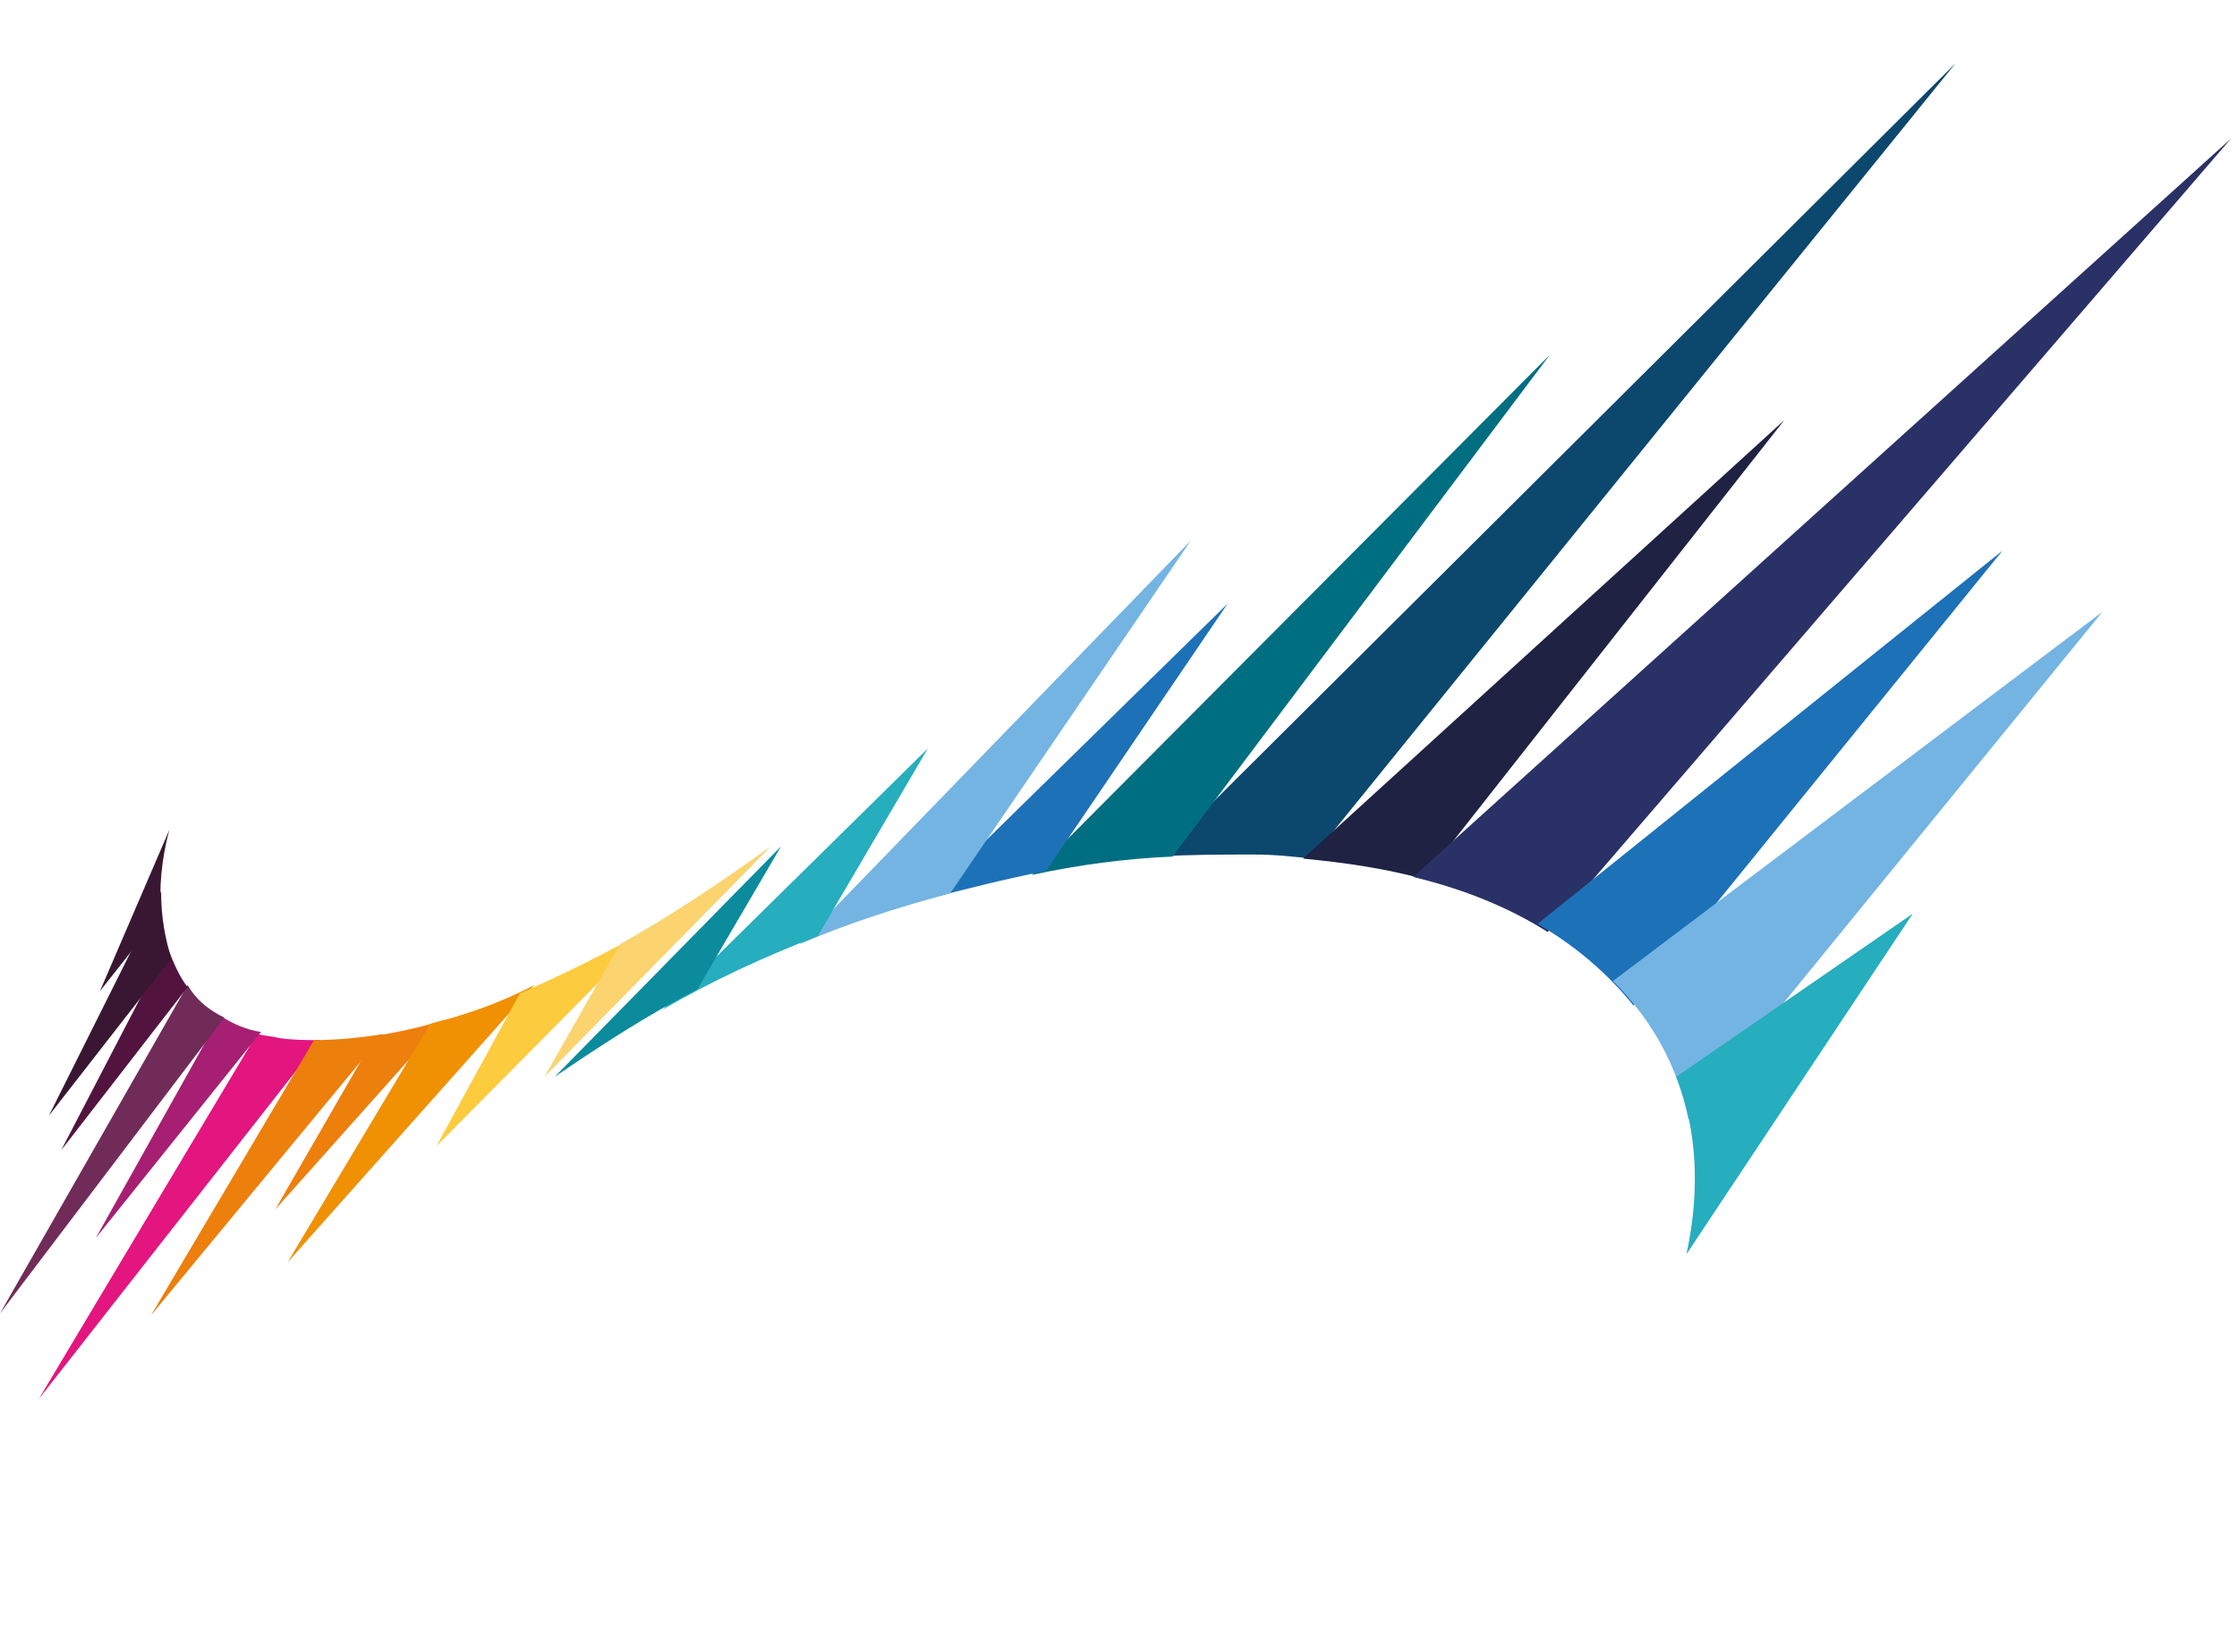
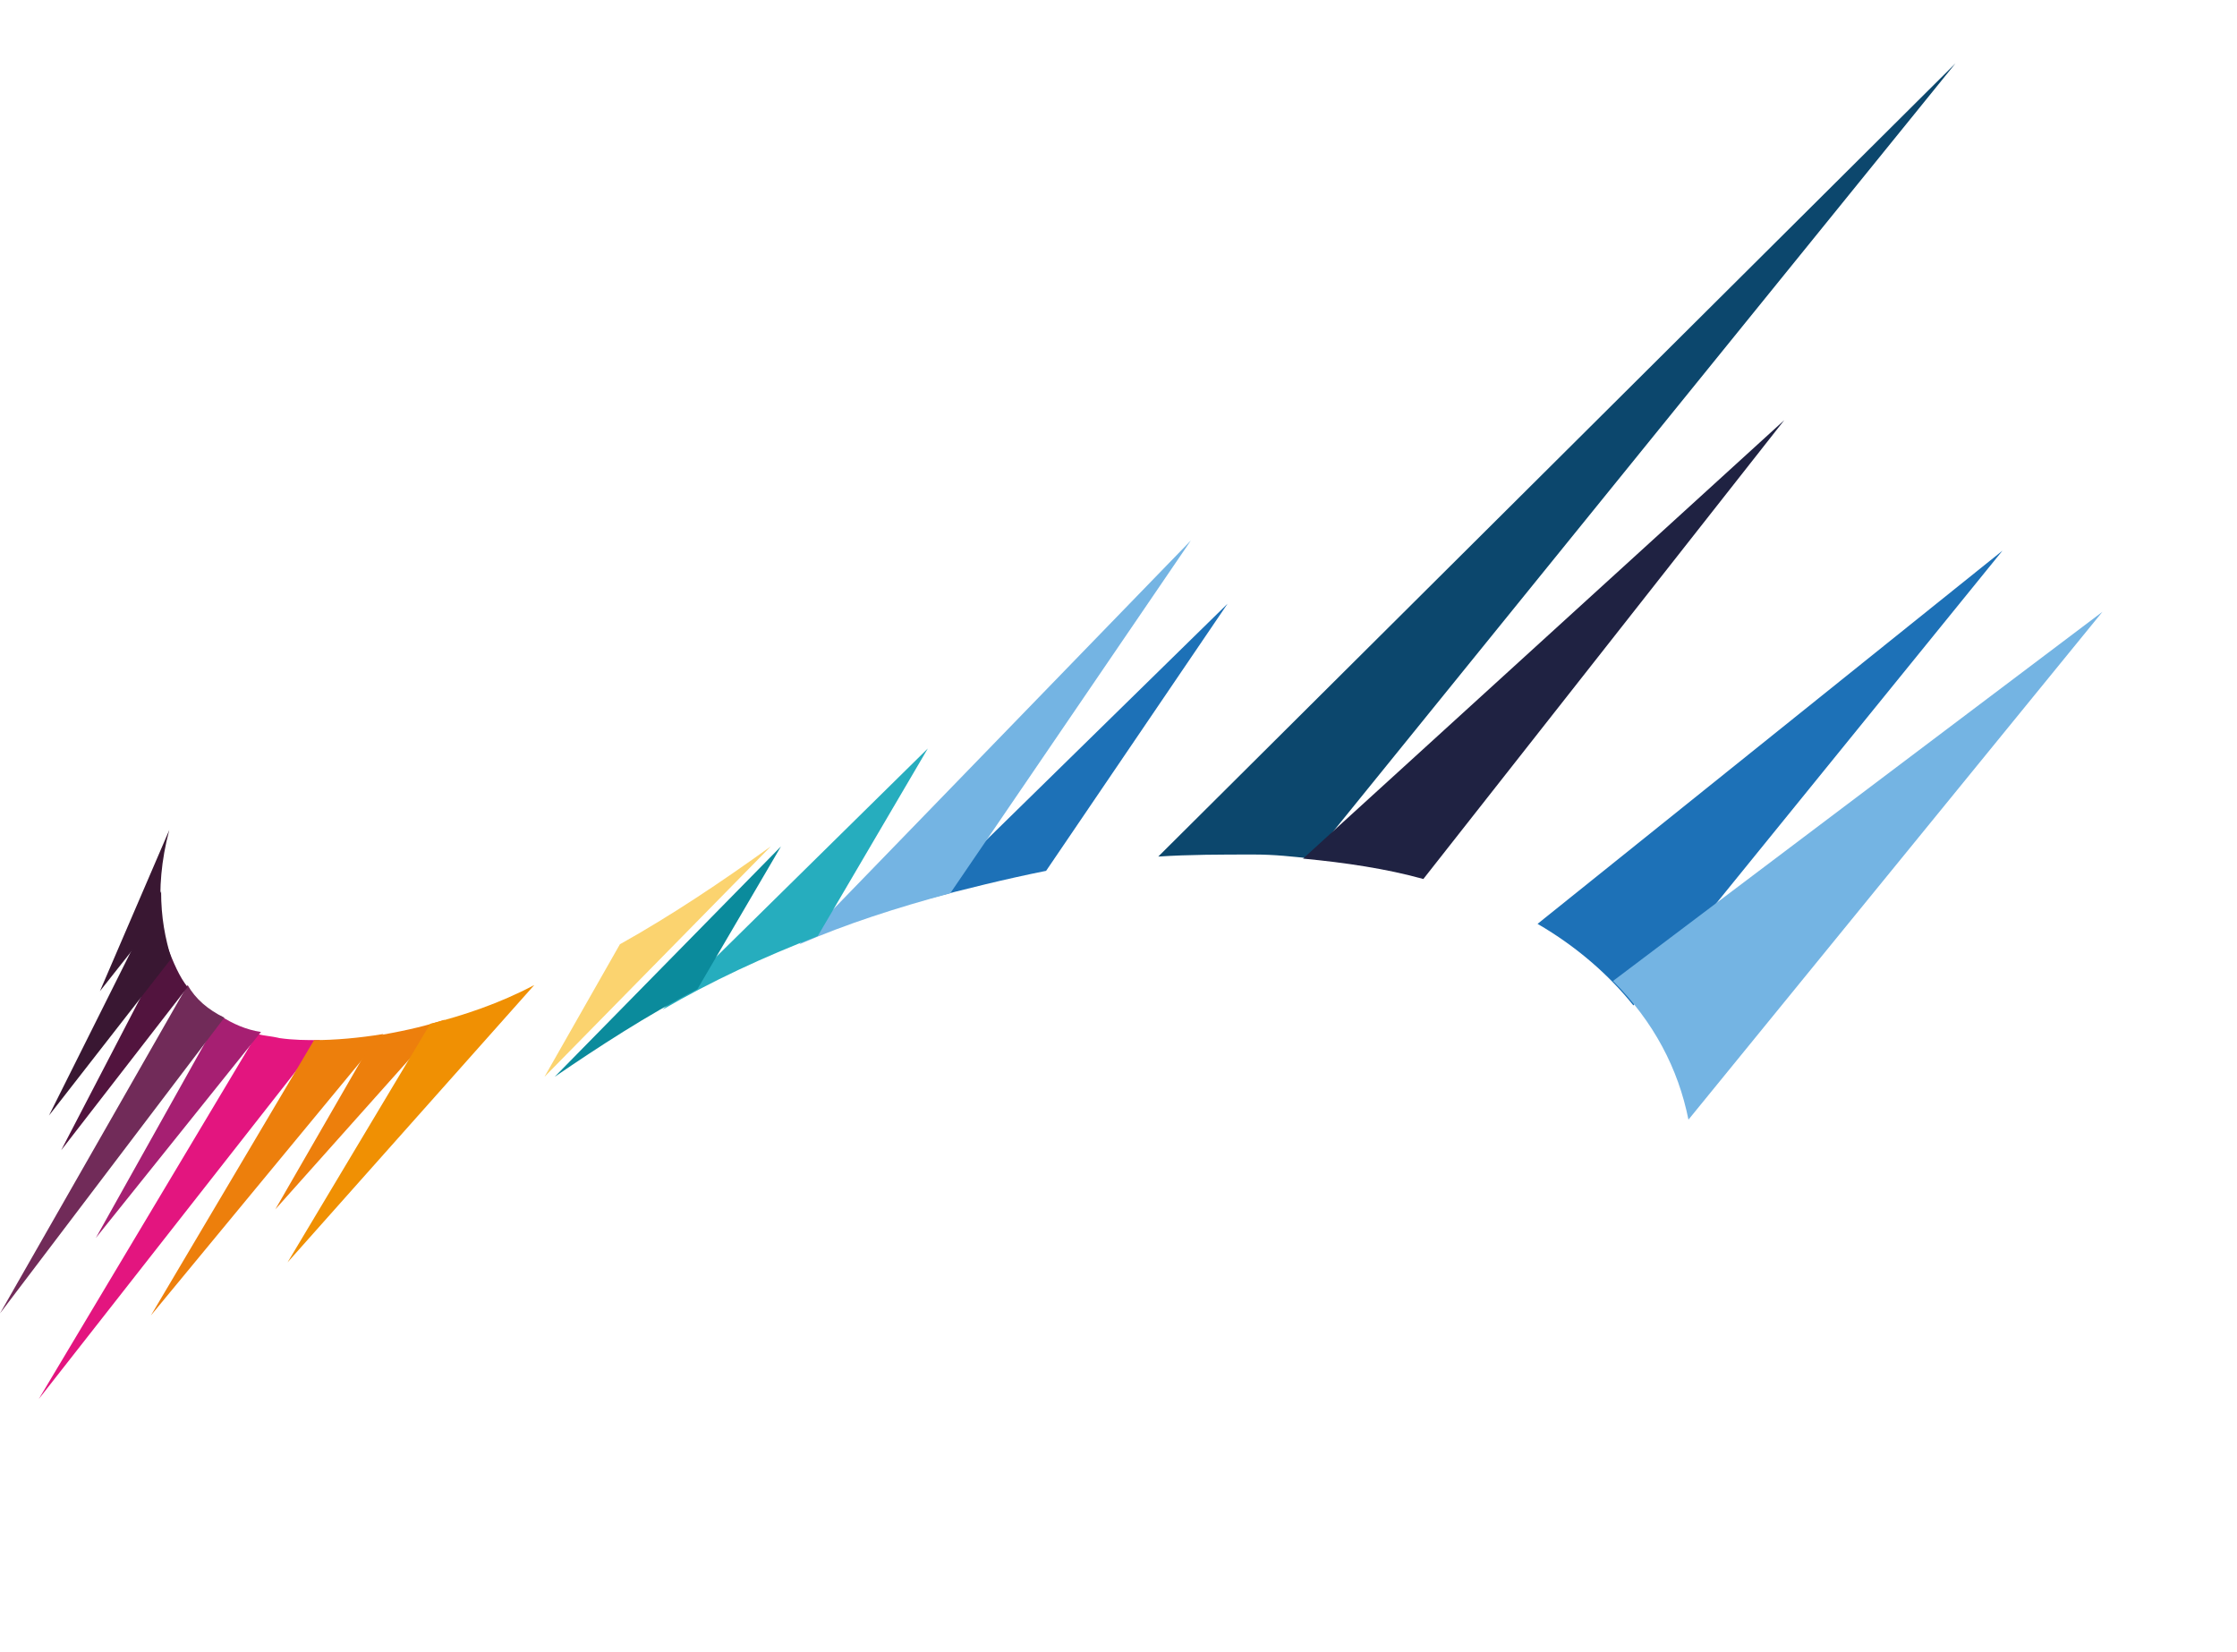
<svg xmlns="http://www.w3.org/2000/svg" version="1.1" id="Lager_1" x="0px" y="0px" viewBox="0 0 109.7 81" style="enable-background:new 0 0 109.7 81;" xml:space="preserve">
  <style type="text/css">
	.st0{fill:#0C476D;}
	.st1{fill:#006E81;}
	.st2{fill:#1D71B7;}
	.st3{fill:#74B4E3;}
	.st4{fill:#26ADBE;}
	.st5{fill:#0B8B9C;}
	.st6{fill:#1F2242;}
	.st7{fill:#293166;}
	.st8{fill:#E3157F;}
	.st9{fill:#ED7F0C;}
	.st10{fill:#F09003;}
	.st11{fill:#FDCB3E;}
	.st12{fill:#FBD36F;}
	.st13{fill:#A61F72;}
	.st14{fill:#712B59;}
	.st15{fill:#52143E;}
	.st16{fill:#391732;}
</style>
  <g>
    <path class="st0" d="M61.5,41.9c1,0,1.9,0.1,2.8,0.2l31.6-39L56.8,42C58.3,41.9,59.9,41.9,61.5,41.9" />
-     <path class="st1" d="M57.5,42L76,17.4L50.6,42.9C52.9,42.4,55.2,42.1,57.5,42" />
    <path class="st2" d="M51.3,42.7l8.9-13.1L45.4,44.1C47.3,43.6,49.3,43.1,51.3,42.7" />
    <path class="st3" d="M46.6,43.8l11.8-17.3L39.2,46.3C41.5,45.3,44,44.5,46.6,43.8" />
    <path class="st4" d="M40.1,45.9l5.4-9.2l-13,12.8C34.9,48.1,37.5,46.9,40.1,45.9" />
    <path class="st5" d="M34.2,48.5l4.1-7L27.2,52.8C29.4,51.3,31.7,49.8,34.2,48.5" />
    <path class="st6" d="M69.8,43.1l17.7-22.5L63.9,42.1C66,42.3,68,42.6,69.8,43.1" />
-     <path class="st7" d="M75.9,45.7l33.5-38.9L69.3,43C71.8,43.6,74,44.5,75.9,45.7" />
    <path class="st2" d="M80.1,49.3L98.2,27L75.4,45.3C77.3,46.4,78.9,47.8,80.1,49.3" />
    <path class="st3" d="M82.8,54.9L103.1,30l-24,18.1C81.1,50.1,82.3,52.4,82.8,54.9" />
-     <path class="st4" d="M82.7,61.5l11.1-16.7l-11.6,8C83.2,55.3,83.4,58.3,82.7,61.5" />
    <path class="st8" d="M13.7,50.9c-0.4-0.1-0.7-0.1-1.1-0.2L1.9,68.6L15.7,51C15,51,14.4,51,13.7,50.9" />
    <path class="st9" d="M15.4,51l-8,13.5l11.4-13.8C17.6,50.9,16.4,51,15.4,51" />
    <path class="st9" d="M18.4,50.8l-4.9,8.5l8.3-9.3C20.6,50.4,19.5,50.6,18.4,50.8" />
    <path class="st10" d="M21.1,50.2l-7,11.7l12.1-13.6C24.5,49.2,22.7,49.8,21.1,50.2" />
-     <path class="st11" d="M25.5,48.7l-4.1,7.5l10.7-10.8C29.8,46.7,27.6,47.8,25.5,48.7" />
    <path class="st12" d="M30.4,46.3l-3.7,6.5l11.1-11.3C35.3,43.3,32.9,44.9,30.4,46.3" />
    <path class="st13" d="M10.8,49.8L4.7,60.7l8.1-10.1C12.1,50.5,11.4,50.2,10.8,49.8" />
    <path class="st14" d="M9.2,48.3L0,64.4l11-14.5C10.2,49.5,9.6,49,9.2,48.3" />
    <path class="st15" d="M8.2,46.4L3,56.4l6.2-8C8.8,47.9,8.5,47.2,8.2,46.4" />
    <path class="st16" d="M7.9,43.7l-5.5,11l6-7.7C8.1,46,7.9,45,7.9,43.7" />
    <path class="st16" d="M8.3,40.7l-3.4,7.9l3-3.8C7.8,43.6,7.9,42.2,8.3,40.7" />
  </g>
</svg>